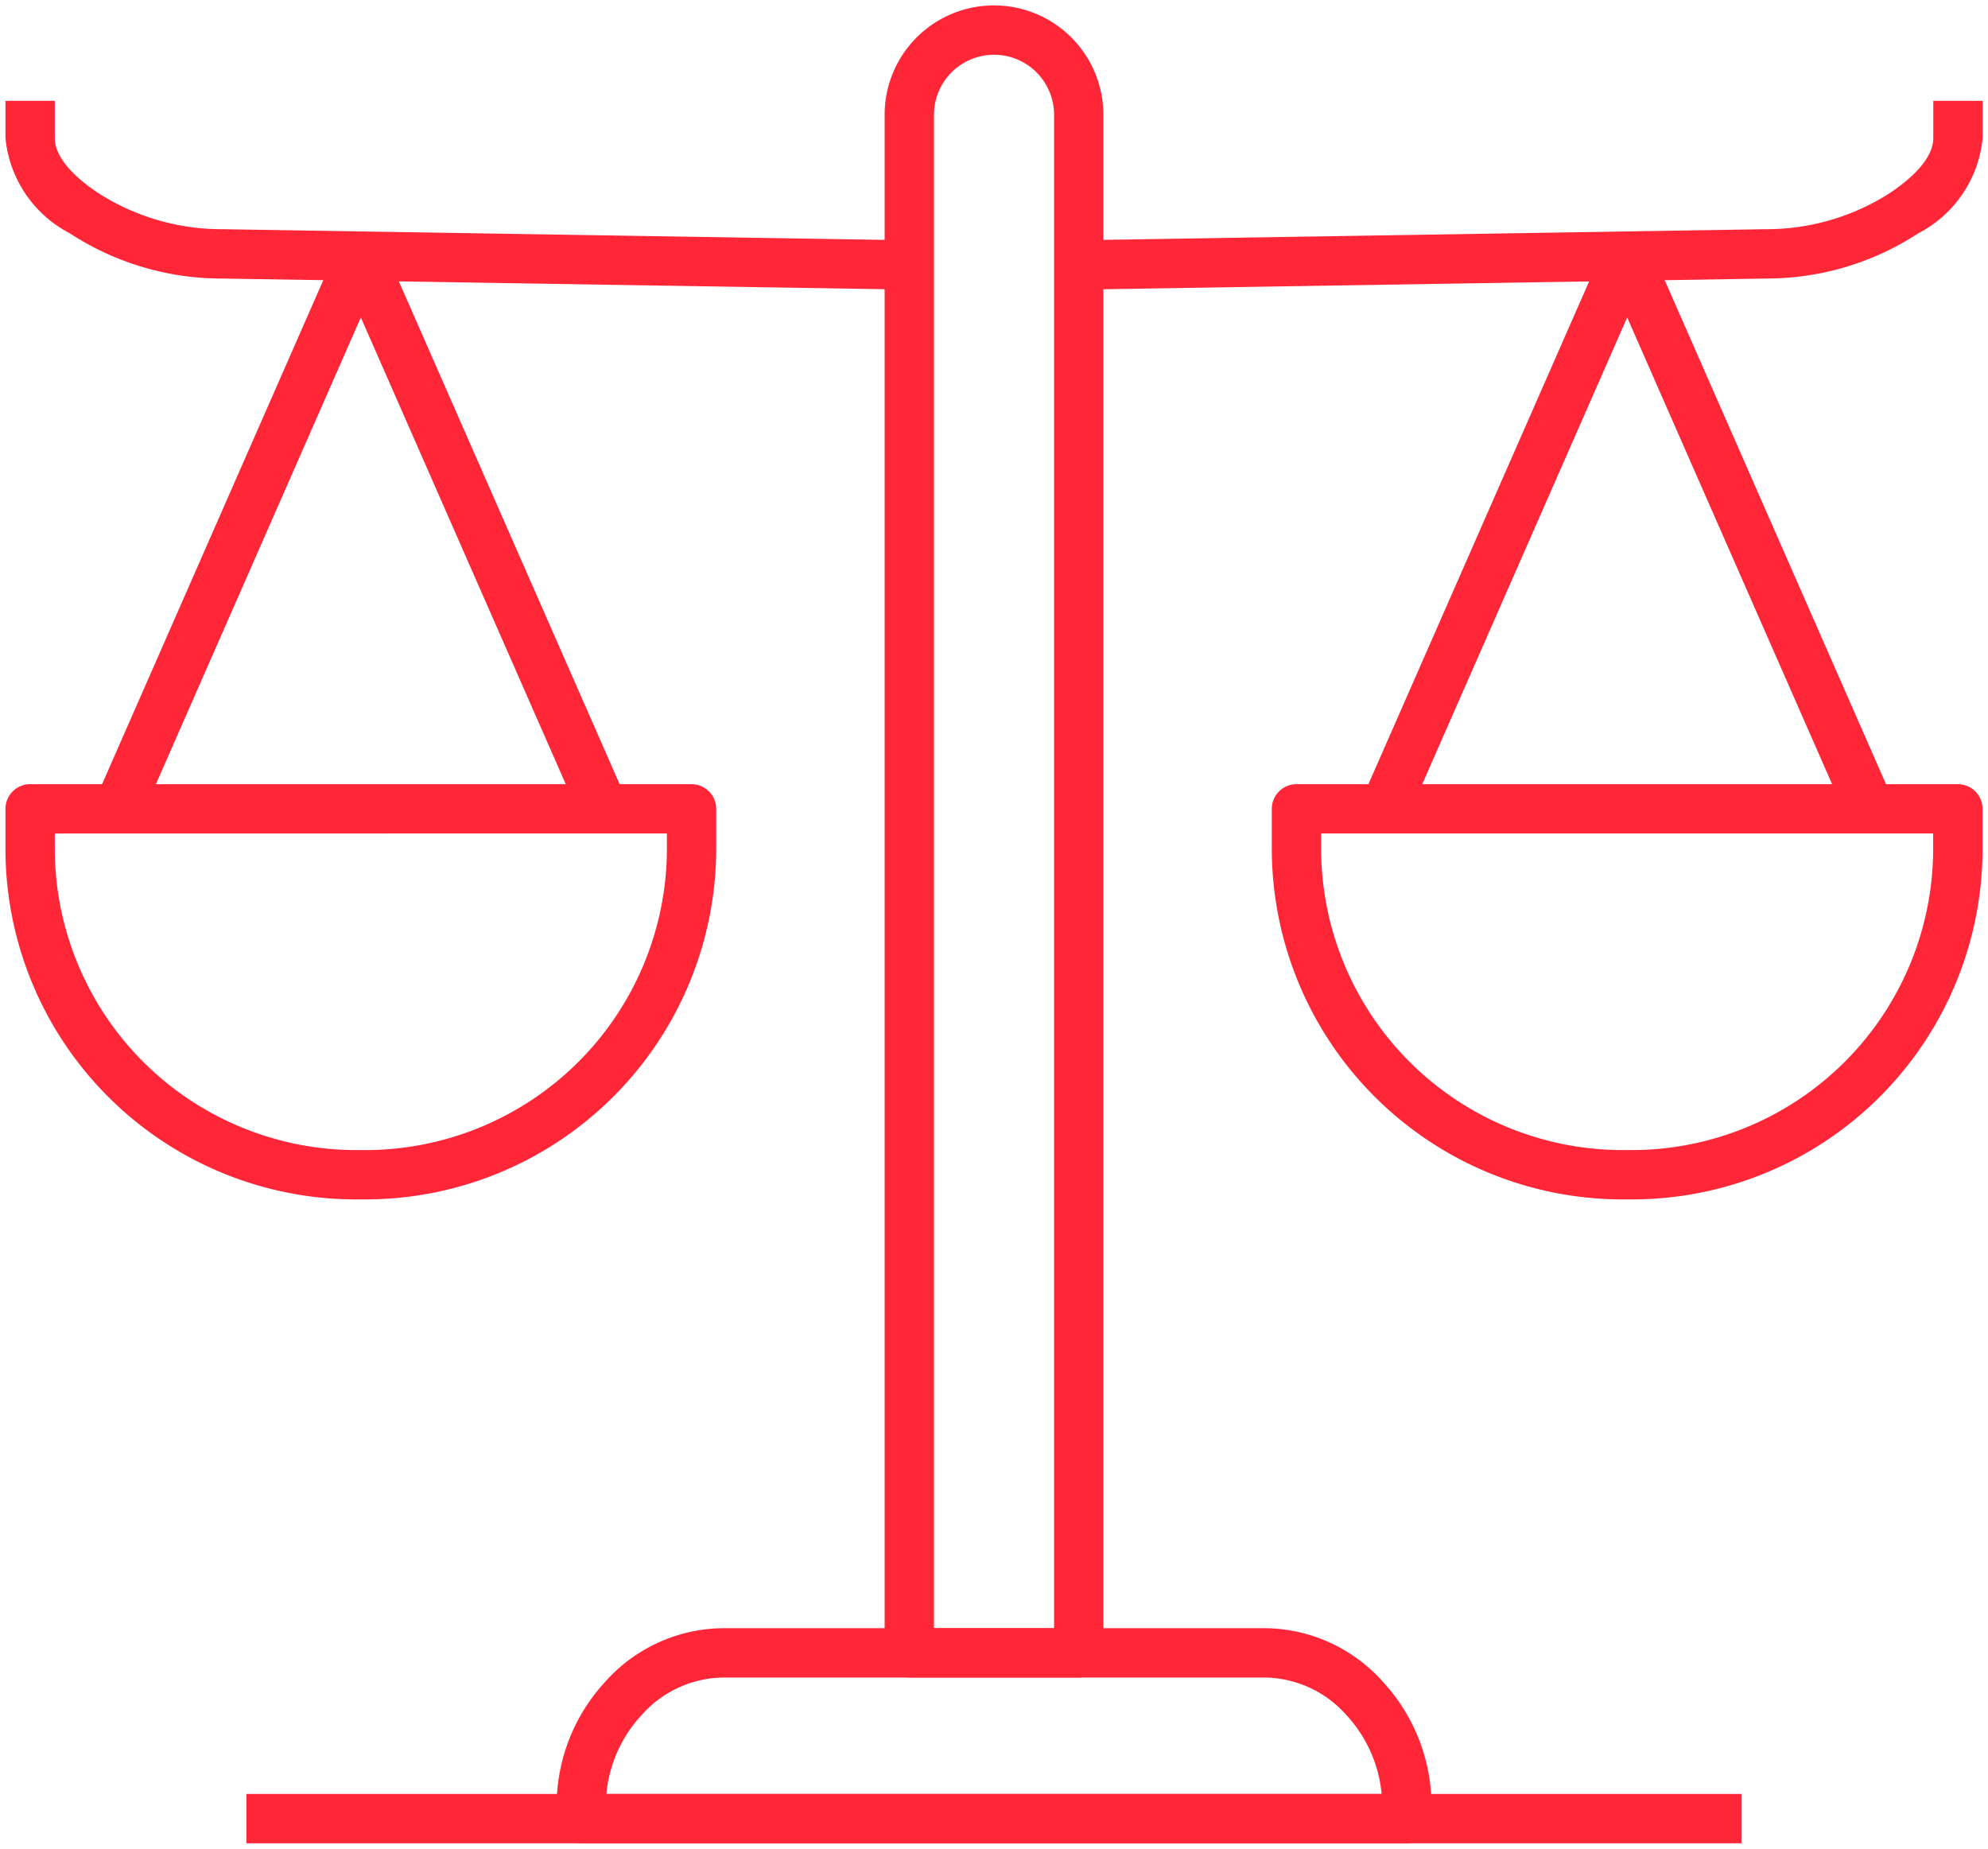
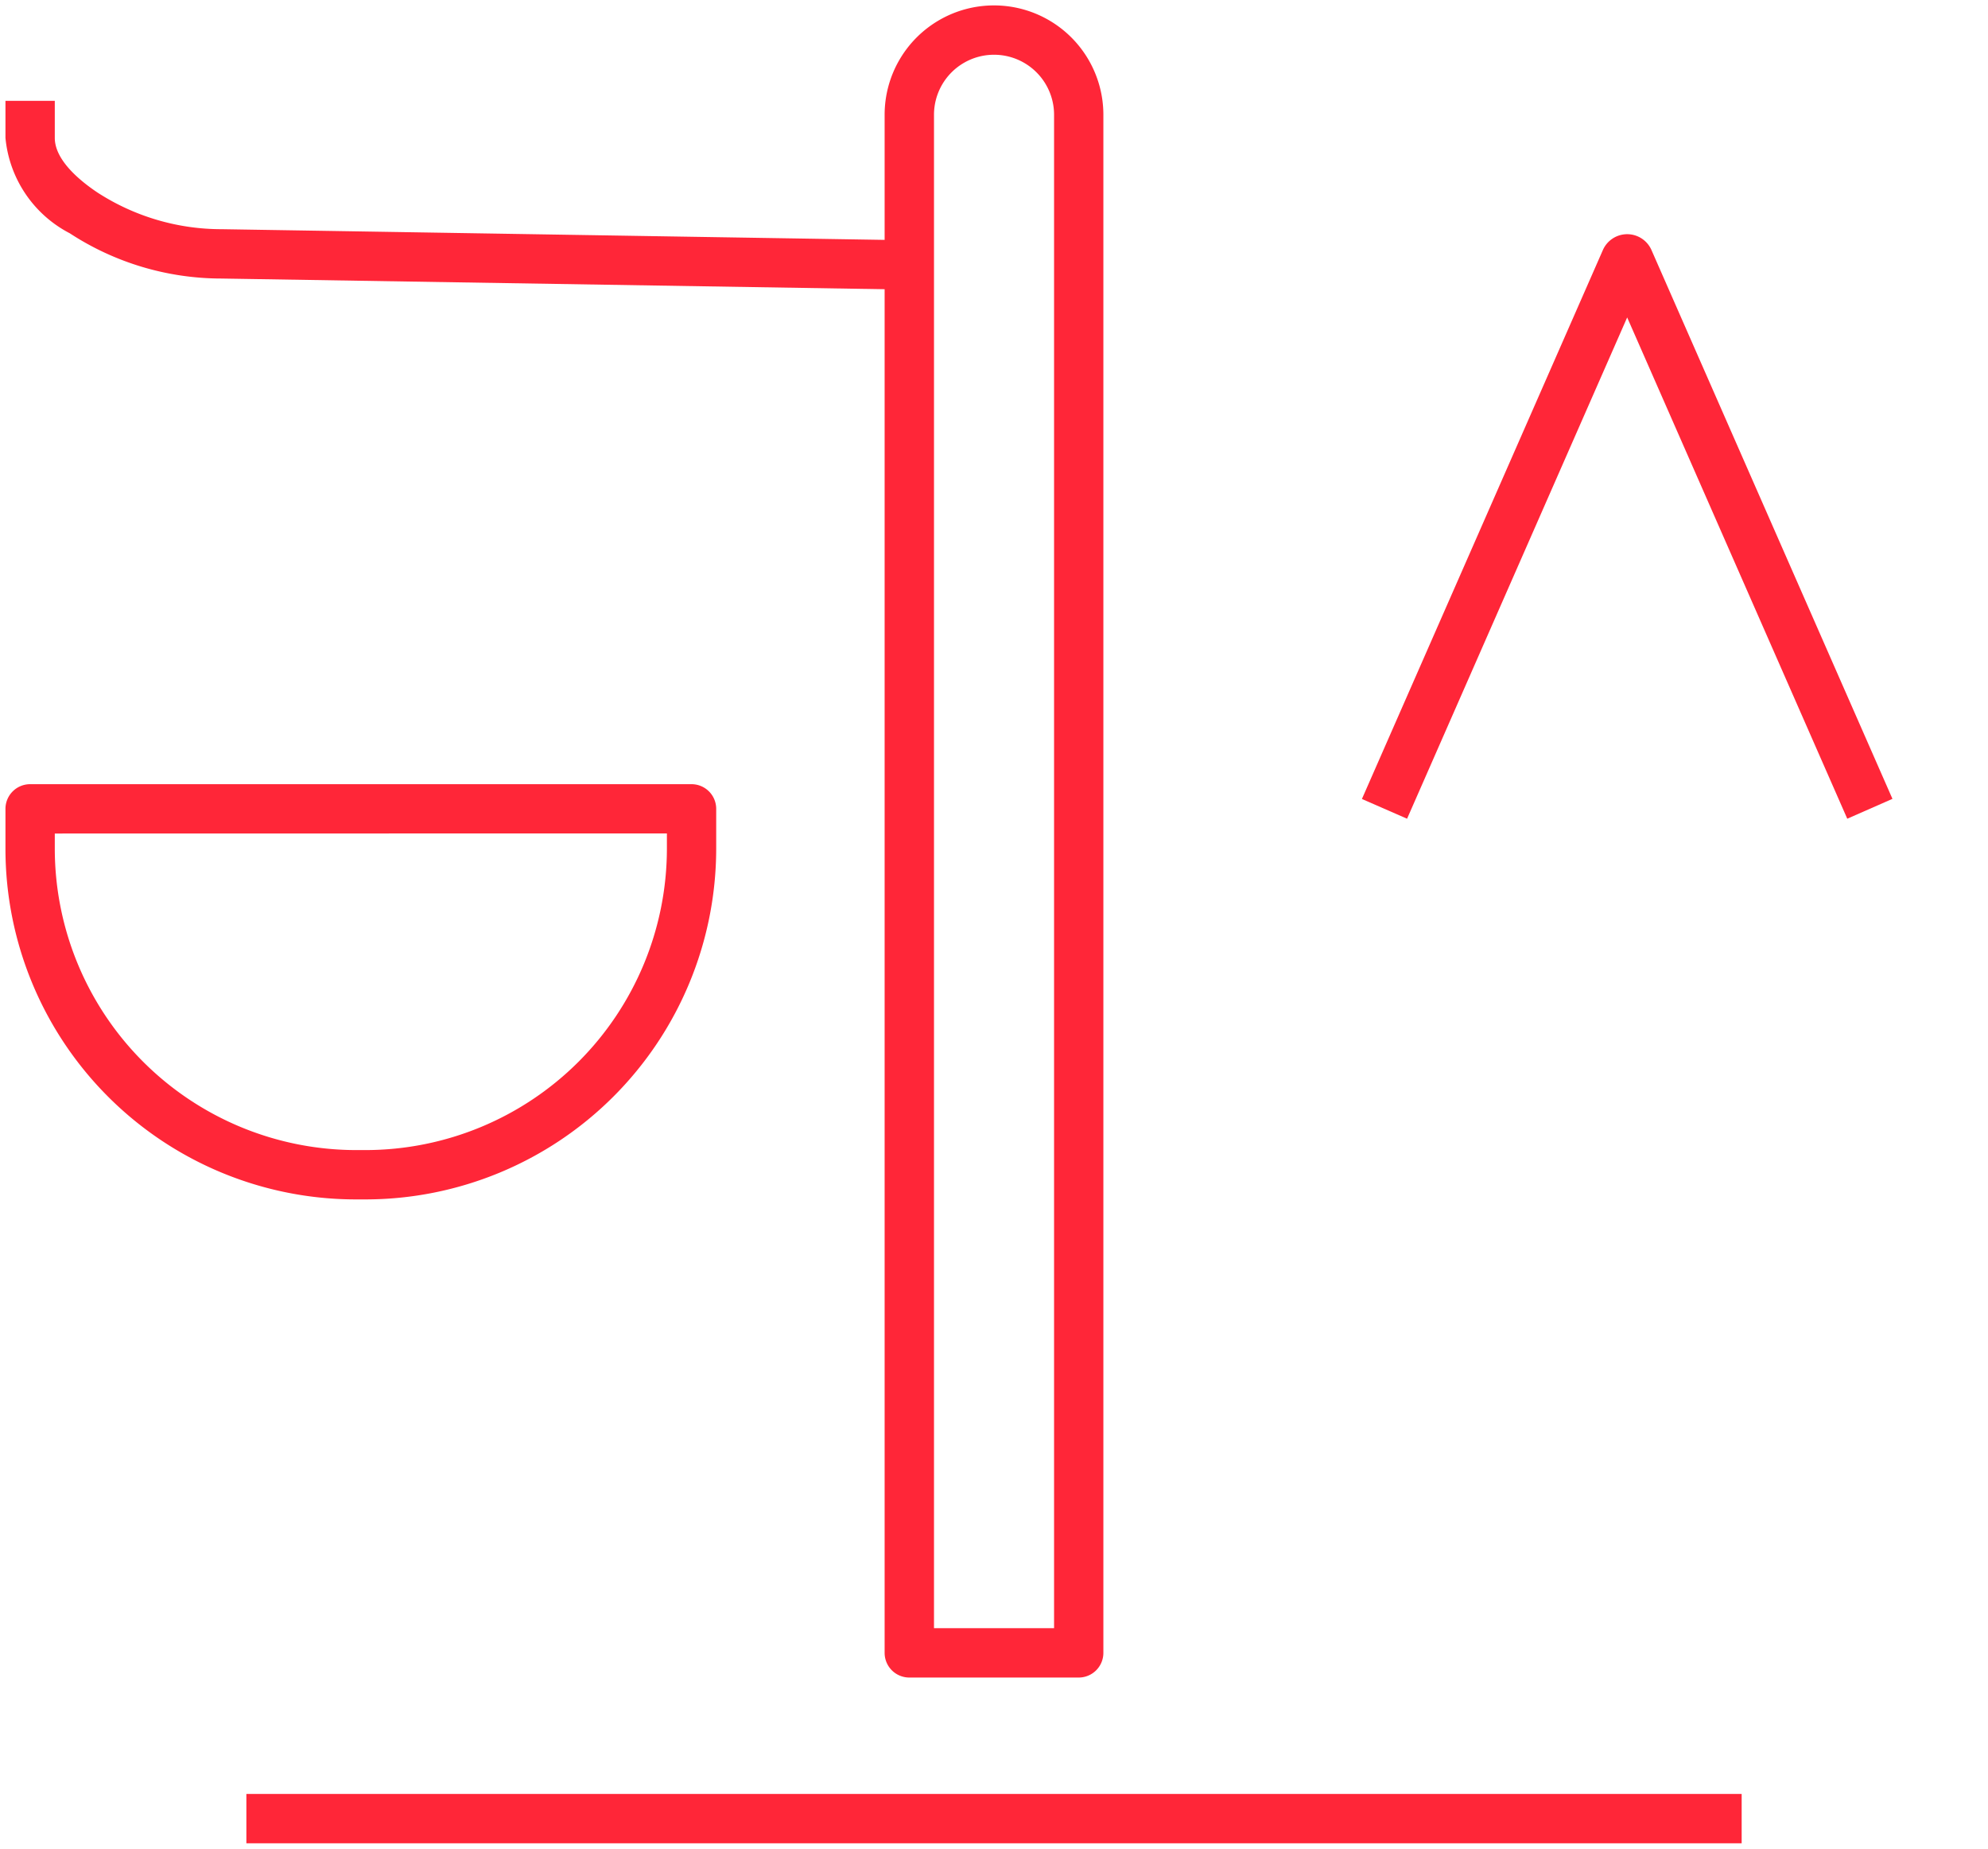
<svg xmlns="http://www.w3.org/2000/svg" width="60.445" height="56.206" viewBox="0 0 60.445 56.206">
  <defs>
    <clipPath id="clip-path">
      <rect id="Rectangle_742" data-name="Rectangle 742" width="60.445" height="56.206" fill="none" stroke="#ff2638" stroke-width="1.5" />
    </clipPath>
  </defs>
  <g id="Group_1826" data-name="Group 1826" transform="translate(0 0)">
    <g id="Group_1710" data-name="Group 1710" transform="translate(0 0)" clip-path="url(#clip-path)">
      <path id="Path_7015" data-name="Path 7015" d="M20.245,50.586H15.094a.75.75,0,0,1-.75-.75V3.075a3.325,3.325,0,1,1,6.651,0v46.76A.75.75,0,0,1,20.245,50.586Zm-4.4-1.5h3.651V3.075a1.825,1.825,0,1,0-3.651,0Z" transform="translate(12.553 0.415)" fill="#ff2638" />
-       <path id="Path_7016" data-name="Path 7016" d="M17.793,7.417l-.024-1.5,21.137-.341A6.943,6.943,0,0,0,42.7,4.459c.59-.4,1.294-1.009,1.294-1.659V1.674h1.5V2.8a3.65,3.65,0,0,1-1.955,2.9A8.436,8.436,0,0,1,38.93,7.076Z" transform="translate(14.788 1.392)" fill="#ff2638" />
-       <path id="Path_7017" data-name="Path 7017" d="M31.721,25.3h-.289A10.672,10.672,0,0,1,20.771,14.644V13.426a.75.75,0,0,1,.75-.75h20.11a.75.75,0,0,1,.75.75v1.218A10.659,10.659,0,0,1,31.721,25.3Zm-9.45-11.127v.468A9.171,9.171,0,0,0,31.432,23.8h.289a9.17,9.17,0,0,0,9.159-9.159v-.468Z" transform="translate(17.898 11.165)" fill="#ff2638" />
-       <path id="Path_7018" data-name="Path 7018" d="M37.053,21.318,30.361,6.078l-6.692,15.24-1.373-.6L29.622,4.03a.808.808,0,0,1,.739-.483h0a.807.807,0,0,1,.739.482l7.327,16.685Z" transform="translate(19.113 3.573)" fill="#ff2638" />
-       <path id="Path_7019" data-name="Path 7019" d="M34.746,33.224H9.649a.75.75,0,0,1-.75-.75v-.441a5.555,5.555,0,0,1,1.456-3.695,4.852,4.852,0,0,1,3.594-1.653h16.5a4.852,4.852,0,0,1,3.594,1.653A5.555,5.555,0,0,1,35.5,32.032v.441A.75.75,0,0,1,34.746,33.224Zm-24.334-1.5H33.983a4.072,4.072,0,0,0-1.051-2.375,3.371,3.371,0,0,0-2.487-1.164H13.95a3.371,3.371,0,0,0-2.487,1.164A4.072,4.072,0,0,0,10.412,31.724Z" transform="translate(8.025 22.816)" fill="#ff2638" />
+       <path id="Path_7018" data-name="Path 7018" d="M37.053,21.318,30.361,6.078l-6.692,15.24-1.373-.6L29.622,4.03a.808.808,0,0,1,.739-.483a.807.807,0,0,1,.739.482l7.327,16.685Z" transform="translate(19.113 3.573)" fill="#ff2638" />
      <path id="Line_18" data-name="Line 18" d="M45.464.75H0V-.75H45.464Z" transform="translate(7.491 55.29)" fill="#ff2638" />
      <path id="Path_7020" data-name="Path 7020" d="M27.448,7.417,6.311,7.076A8.436,8.436,0,0,1,1.705,5.7,3.649,3.649,0,0,1-.25,2.8V1.674h1.5V2.8c0,.65.7,1.26,1.294,1.659A6.943,6.943,0,0,0,6.335,5.576l21.137.341Z" transform="translate(0.416 1.392)" fill="#ff2638" />
      <path id="Path_7021" data-name="Path 7021" d="M10.7,25.3h-.289A10.659,10.659,0,0,1-.25,14.644V13.426a.75.75,0,0,1,.75-.75H20.61a.75.75,0,0,1,.75.75v1.218A10.672,10.672,0,0,1,10.7,25.3ZM1.25,14.176v.468A9.17,9.17,0,0,0,10.409,23.8H10.7a9.171,9.171,0,0,0,9.161-9.159v-.468Z" transform="translate(0.416 11.165)" fill="#ff2638" />
-       <path id="Path_7022" data-name="Path 7022" d="M16.032,21.318,9.34,6.078,2.648,21.318l-1.373-.6L8.6,4.03a.807.807,0,0,1,1.478,0l7.327,16.685Z" transform="translate(1.631 3.573)" fill="#ff2638" />
    </g>
  </g>
</svg>